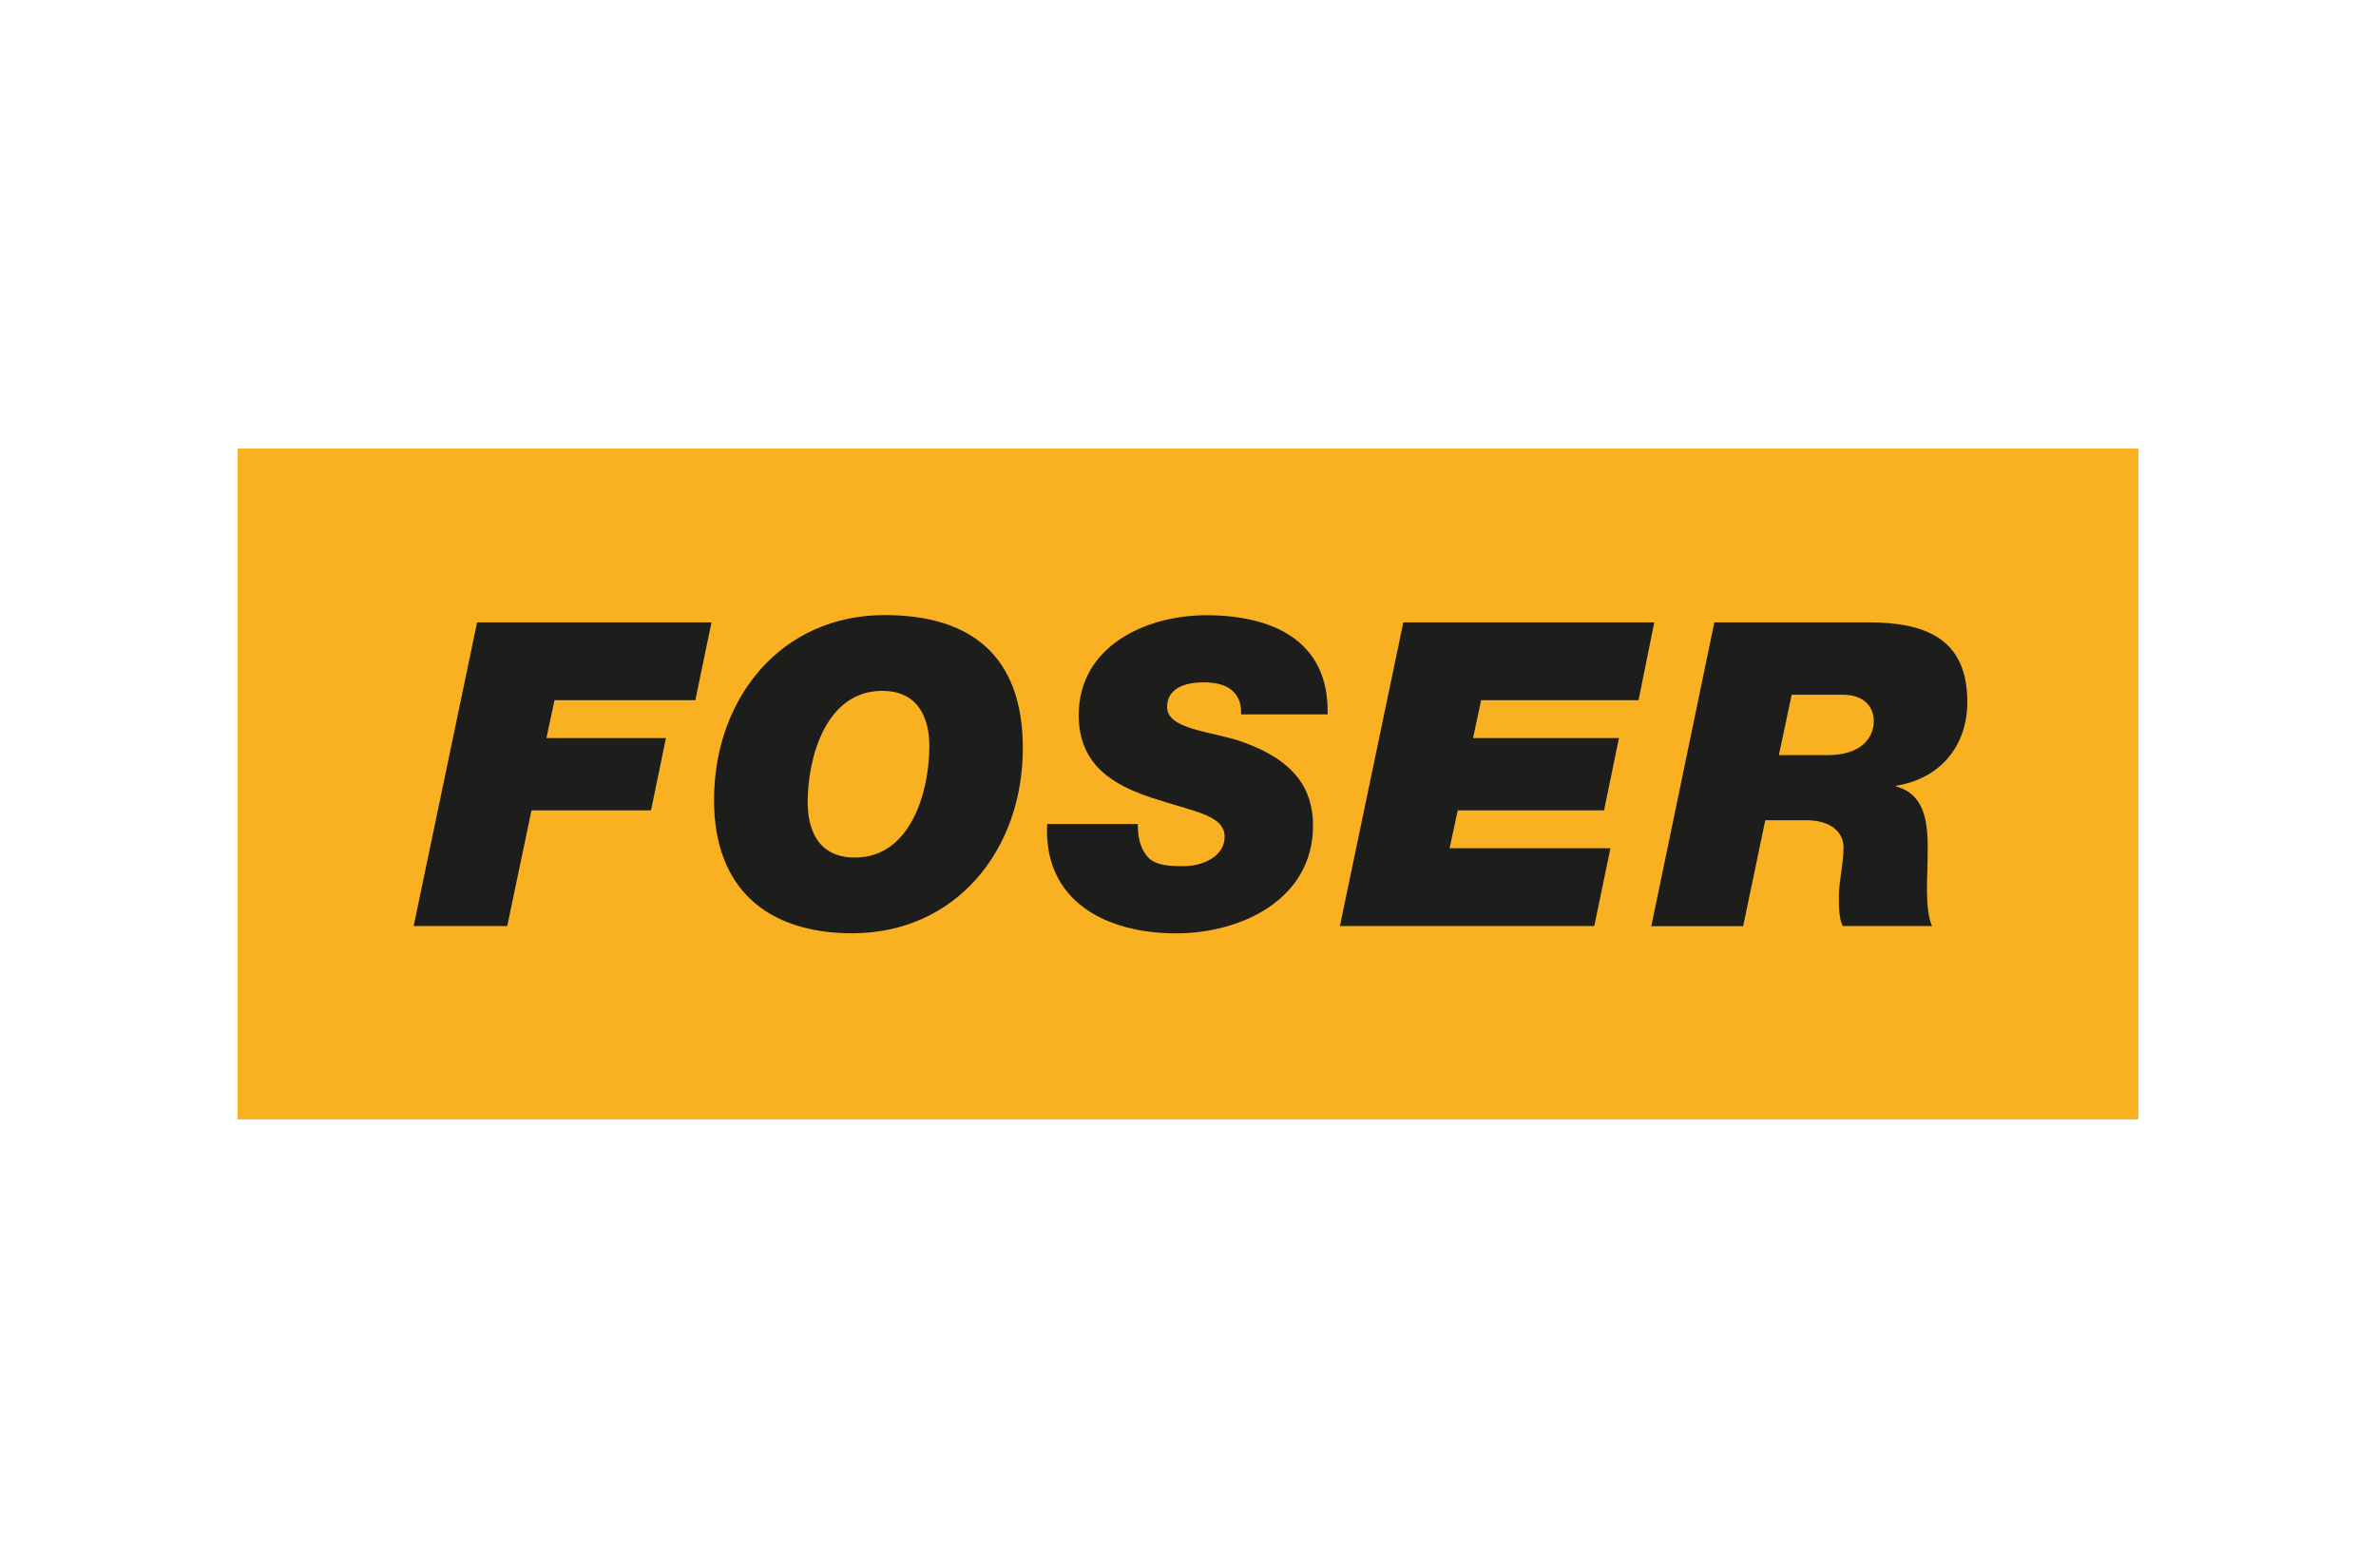
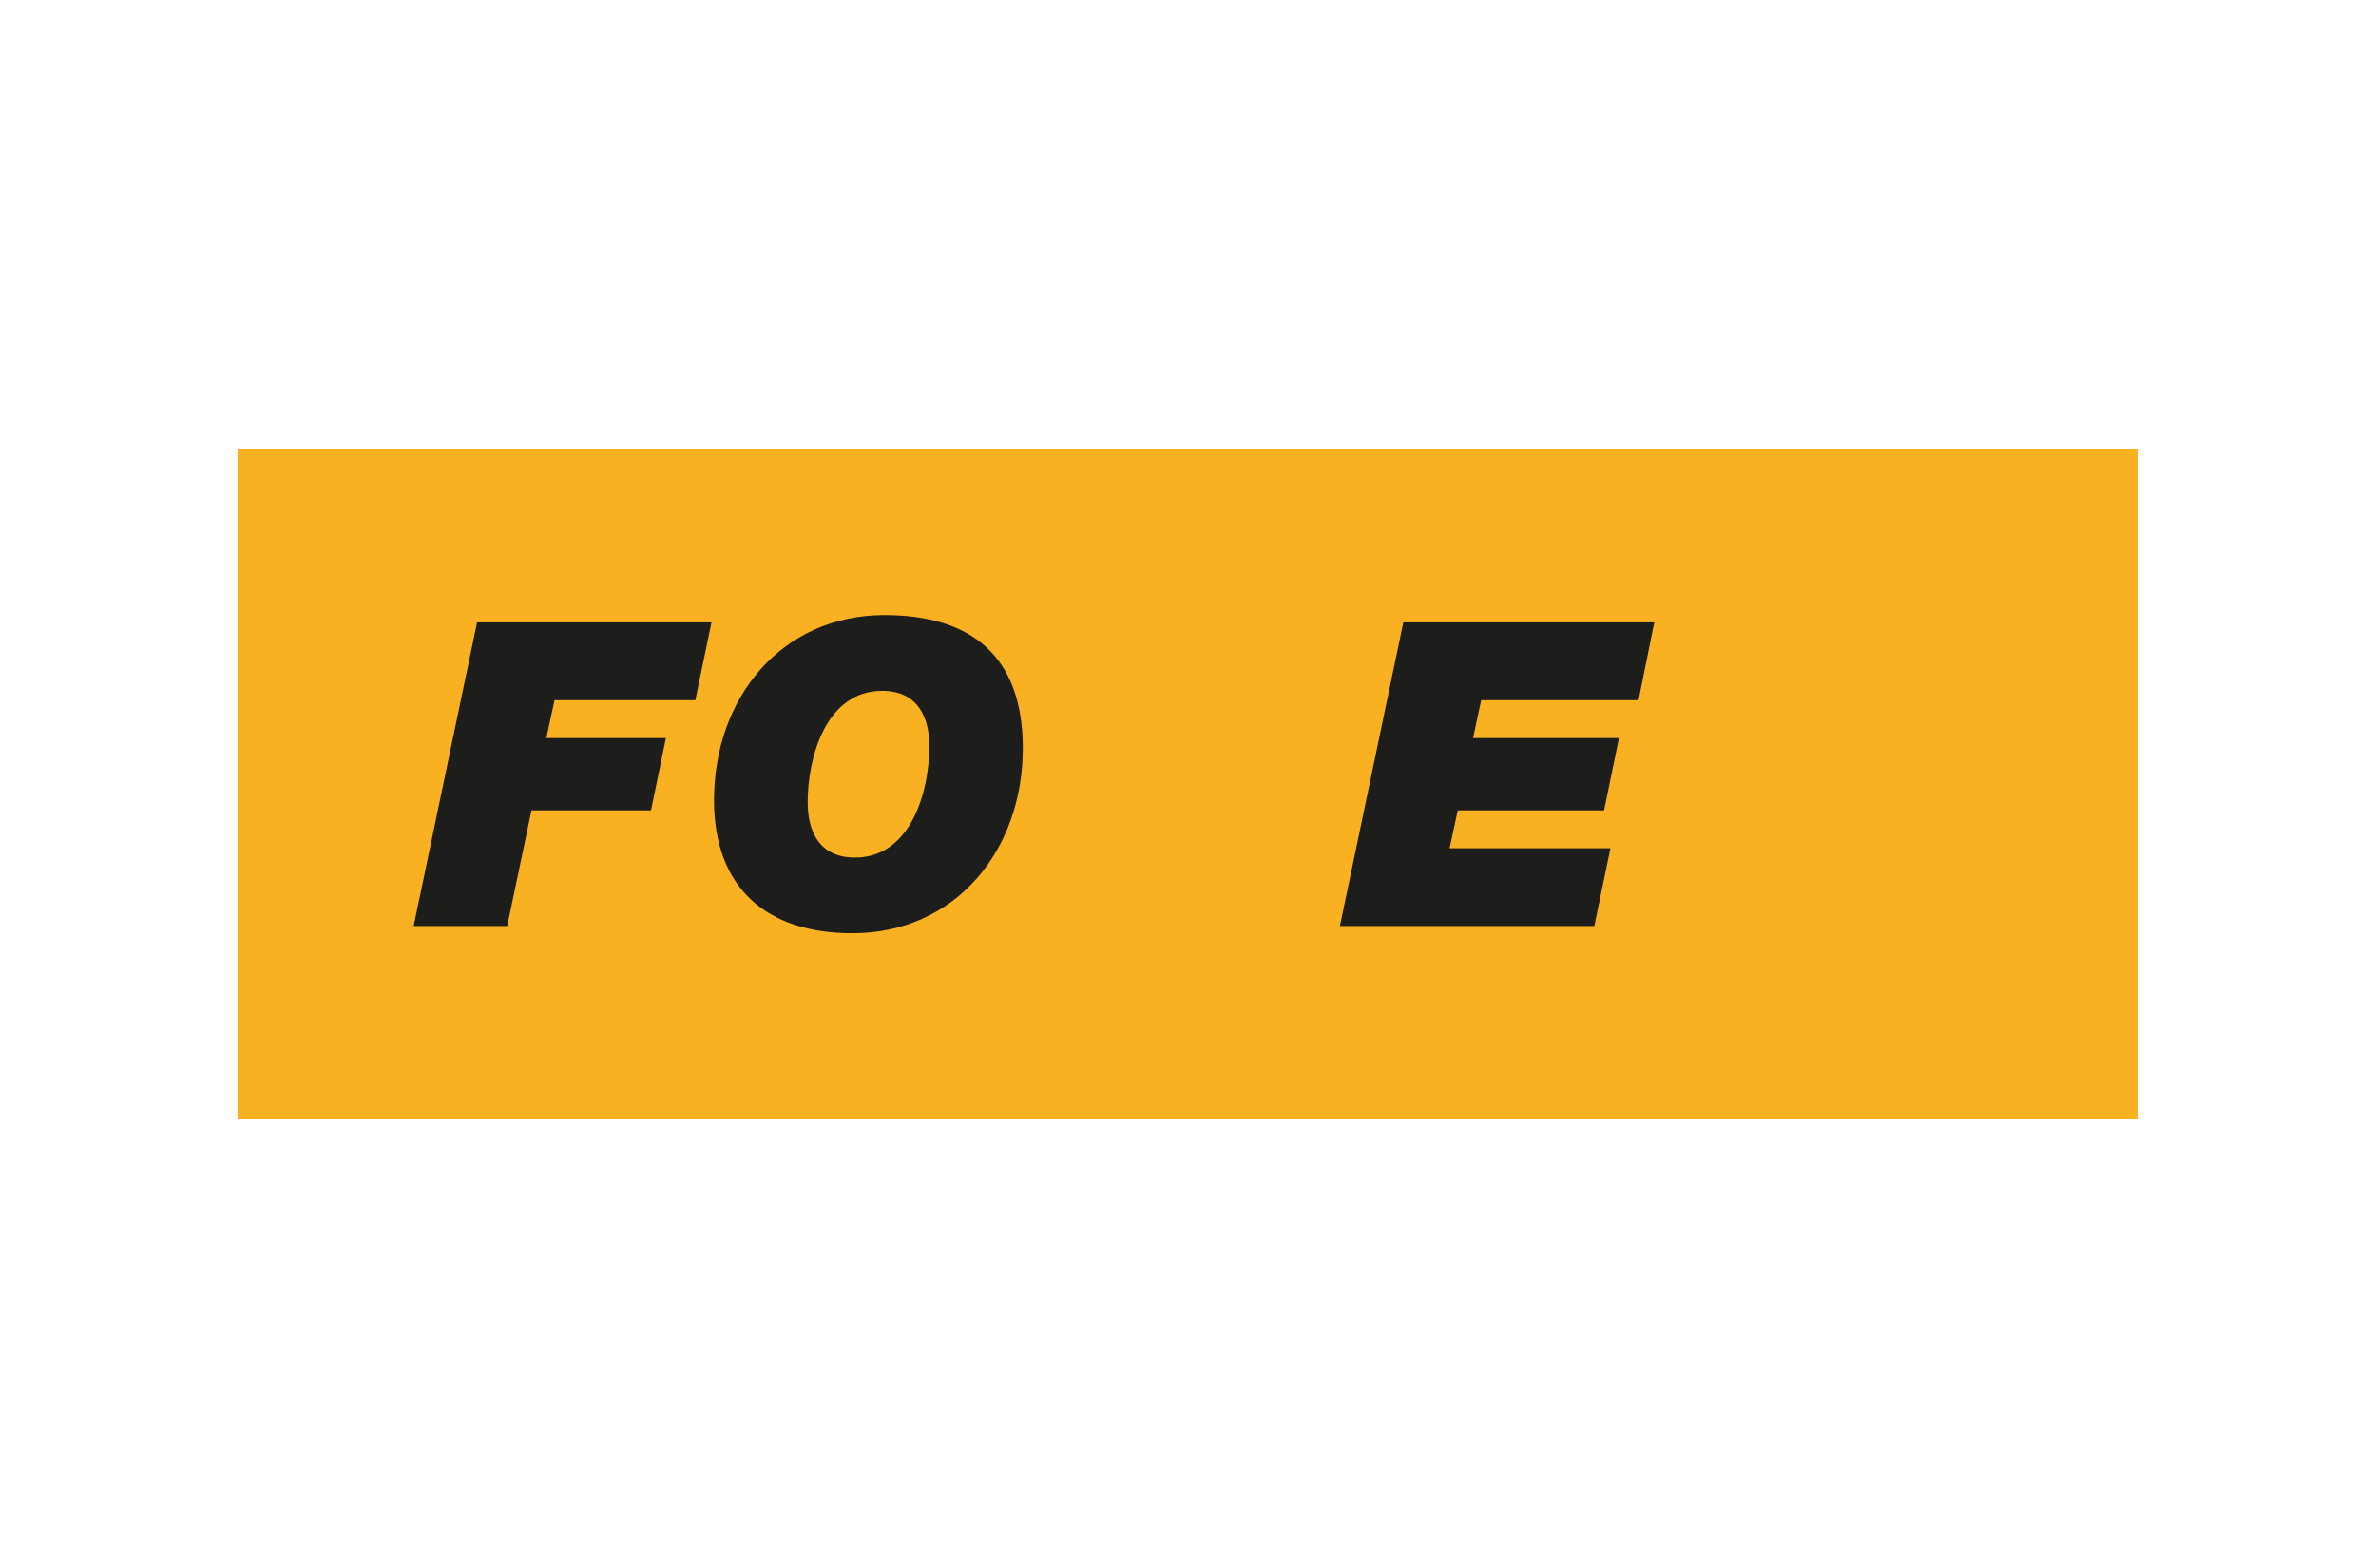
<svg xmlns="http://www.w3.org/2000/svg" id="b" viewBox="0 0 290 191.4">
  <g id="c">
    <g>
-       <rect width="290" height="191.4" fill="#fff" />
      <g>
        <rect x="29" y="54.76" width="232" height="81.88" fill="#f9b122" />
        <g>
          <path d="m58.23,75.97h28.61l-1.97,9.5h-17.19l-.99,4.62h14.59l-1.82,8.83h-14.59l-2.96,14.12h-11.42l7.74-37.07Z" fill="#1d1d1b" />
          <path d="m107.97,75.08c10.49,0,16.87,4.93,16.87,16.25,0,12.46-8.2,22.59-20.82,22.59-10.49,0-16.87-5.56-16.87-16.25,0-12.46,8.2-22.59,20.82-22.59Zm-3.63,29.6c6.85,0,9.09-8.1,9.09-13.6,0-3.37-1.3-6.75-5.76-6.75-6.85,0-9.09,8.1-9.09,13.6,0,3.37,1.3,6.75,5.76,6.75Z" fill="#1d1d1b" />
-           <path d="m151.48,87.18c.05-1.51-.47-2.44-1.3-3.06-.83-.62-2.03-.83-3.32-.83-1.92,0-4.41.57-4.41,3.01,0,2.8,5.56,2.96,9.19,4.26,6.44,2.28,8.62,5.82,8.62,10.23,0,8.93-8.67,13.14-16.72,13.14-8.52,0-16.2-3.9-15.73-13.34h11.06c0,2.02.47,3.27,1.4,4.21.99.83,2.34.93,4.21.93,2.23,0,4.99-1.14,4.99-3.58,0-2.7-3.79-3.06-8.93-4.78-4.52-1.51-8.88-3.89-8.88-10.07,0-8.36,8.1-12.2,15.58-12.2,7.89,0,15.01,2.96,14.8,12.1h-10.54Z" fill="#1d1d1b" />
          <path d="m171.27,75.97h30.64l-1.92,9.5h-19.21l-.99,4.62h17.81l-1.82,8.83h-17.86l-.99,4.62h19.63l-1.97,9.5h-31.05l7.74-37.07Z" fill="#1d1d1b" />
-           <path d="m209.23,75.97h18.79c6.85,0,12.1,1.87,12.1,9.71,0,5.4-3.32,9.35-8.67,10.23v.1c3.38.93,3.84,4.1,3.84,7.58s-.42,7.27.52,9.45h-10.9c-.42-.93-.47-1.97-.47-3.63,0-1.77.57-4.05.57-5.92s-1.45-3.37-4.62-3.37h-4.93l-2.7,12.93h-11.21l7.69-37.07Zm7.89,16.2h6.02c3.79,0,5.56-1.92,5.56-4.15,0-1.45-.88-3.22-3.84-3.22h-6.18l-1.56,7.37Z" fill="#1d1d1b" />
        </g>
      </g>
    </g>
  </g>
</svg>